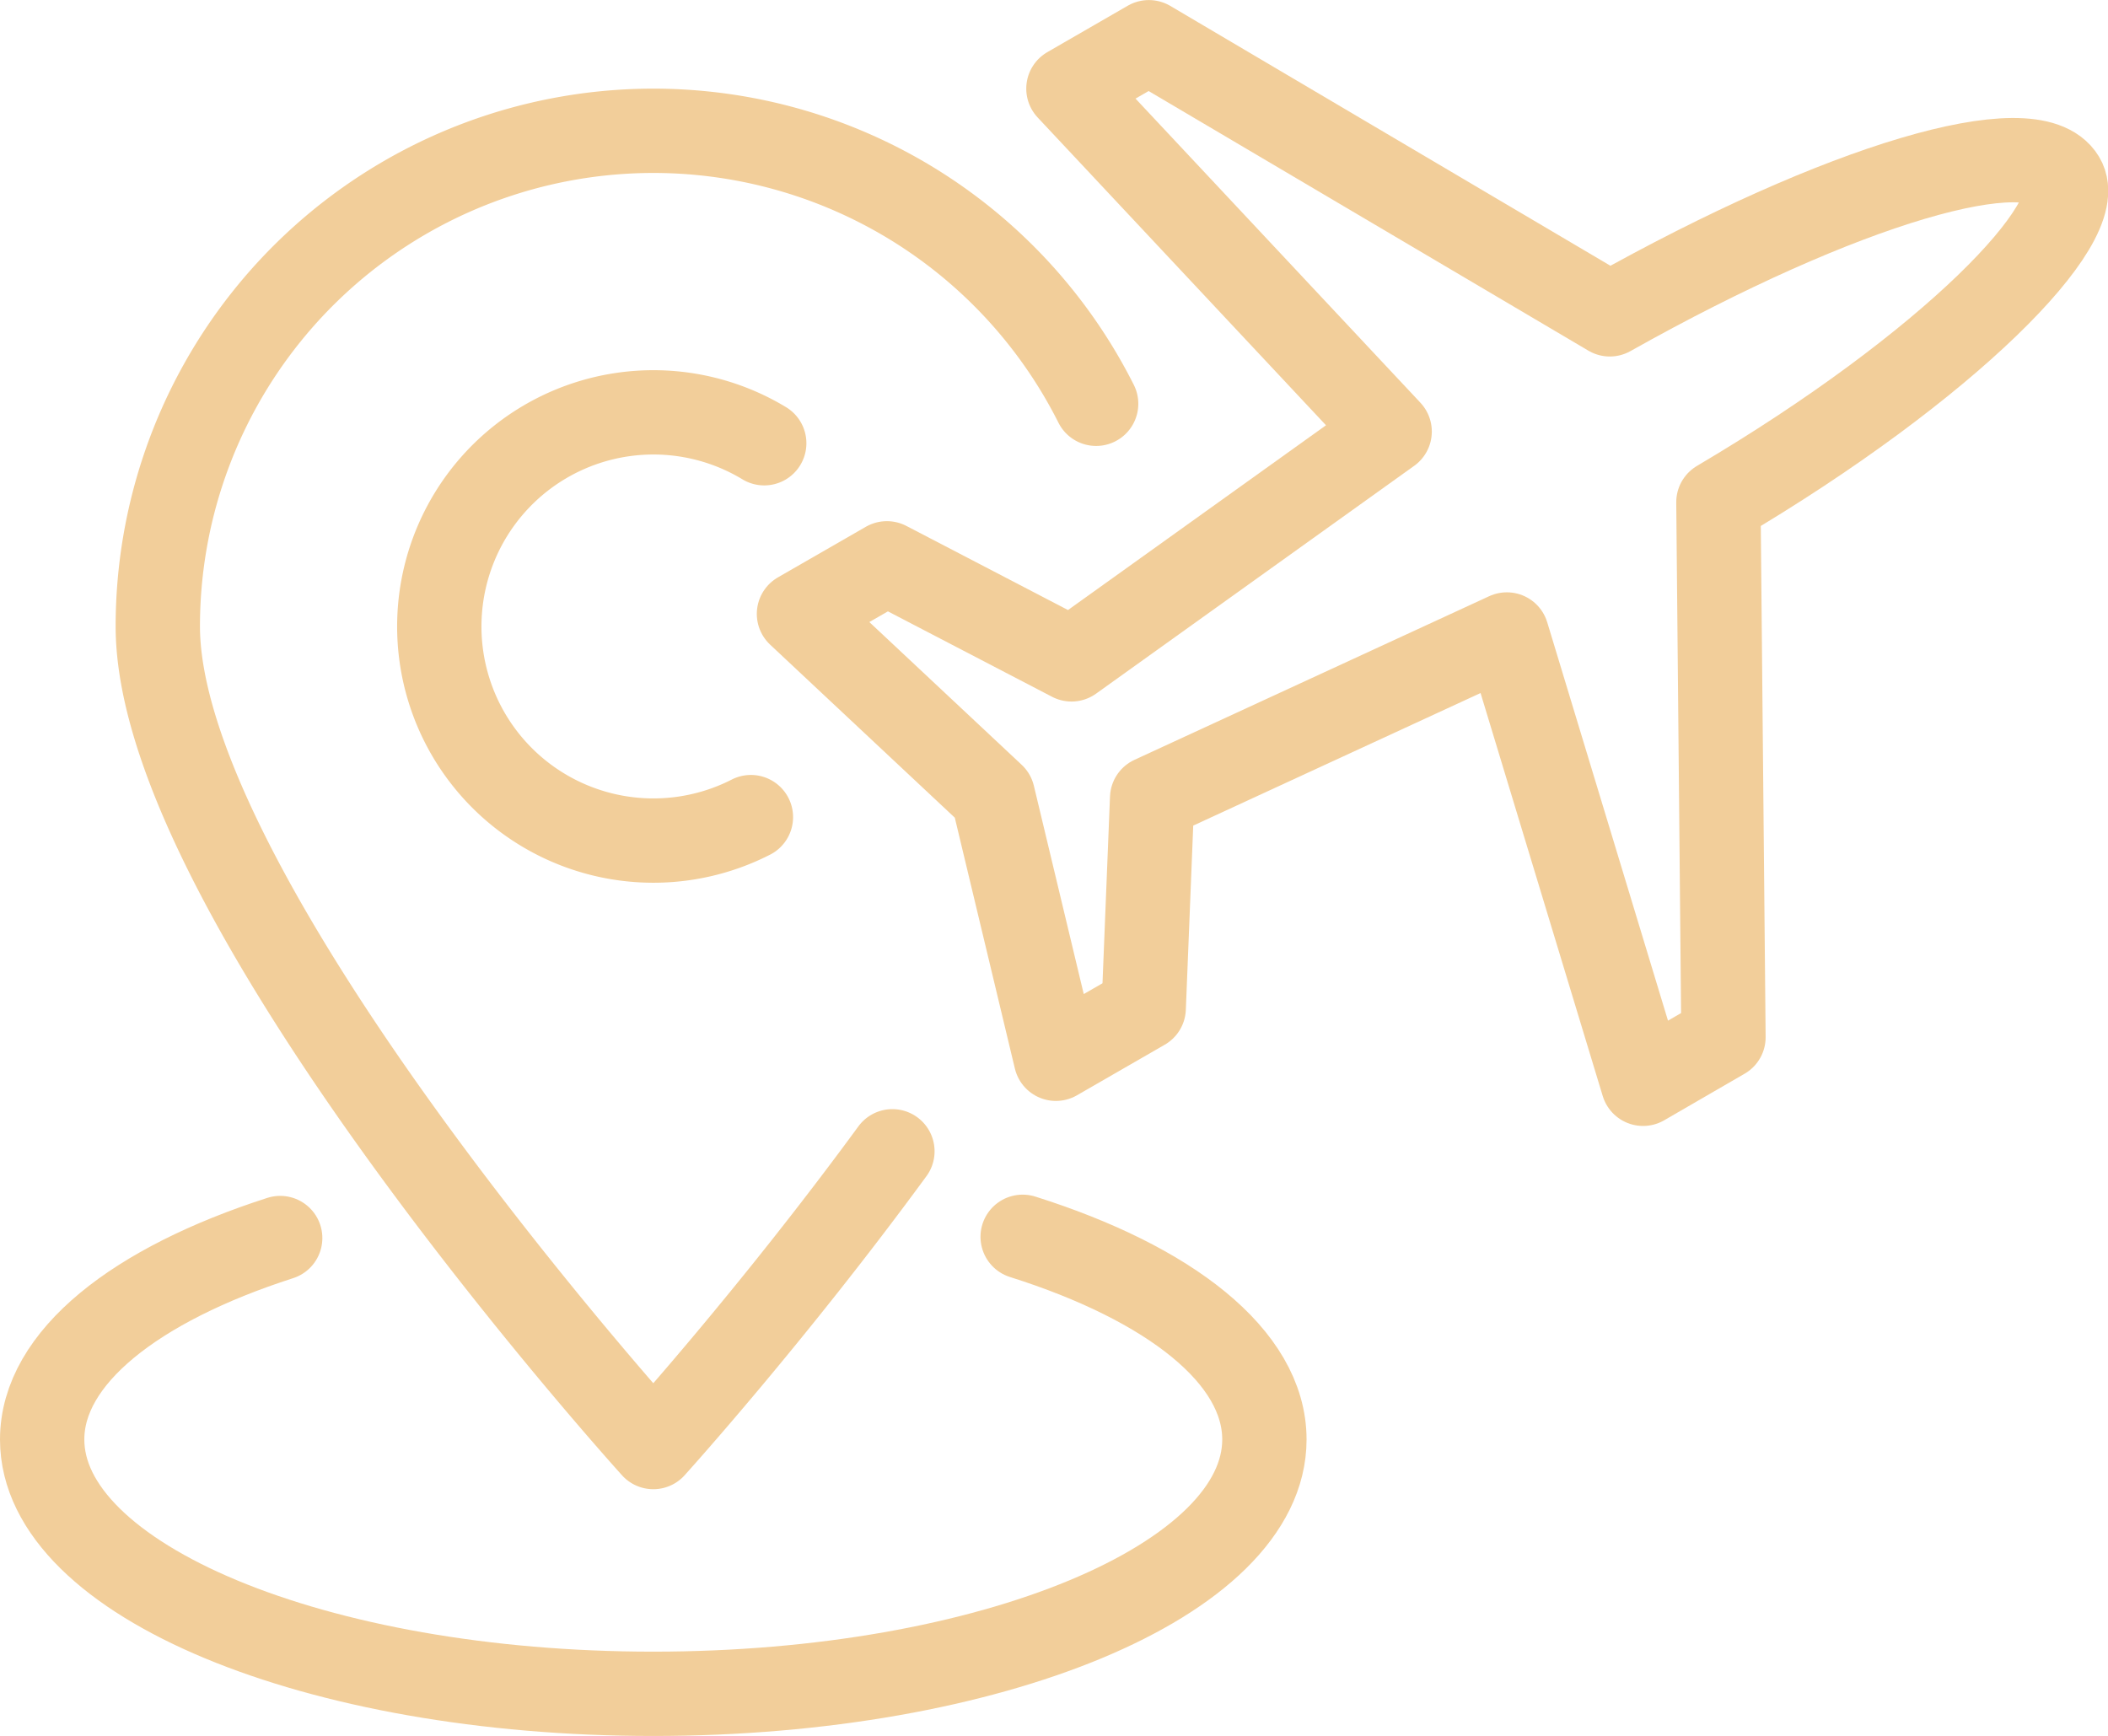
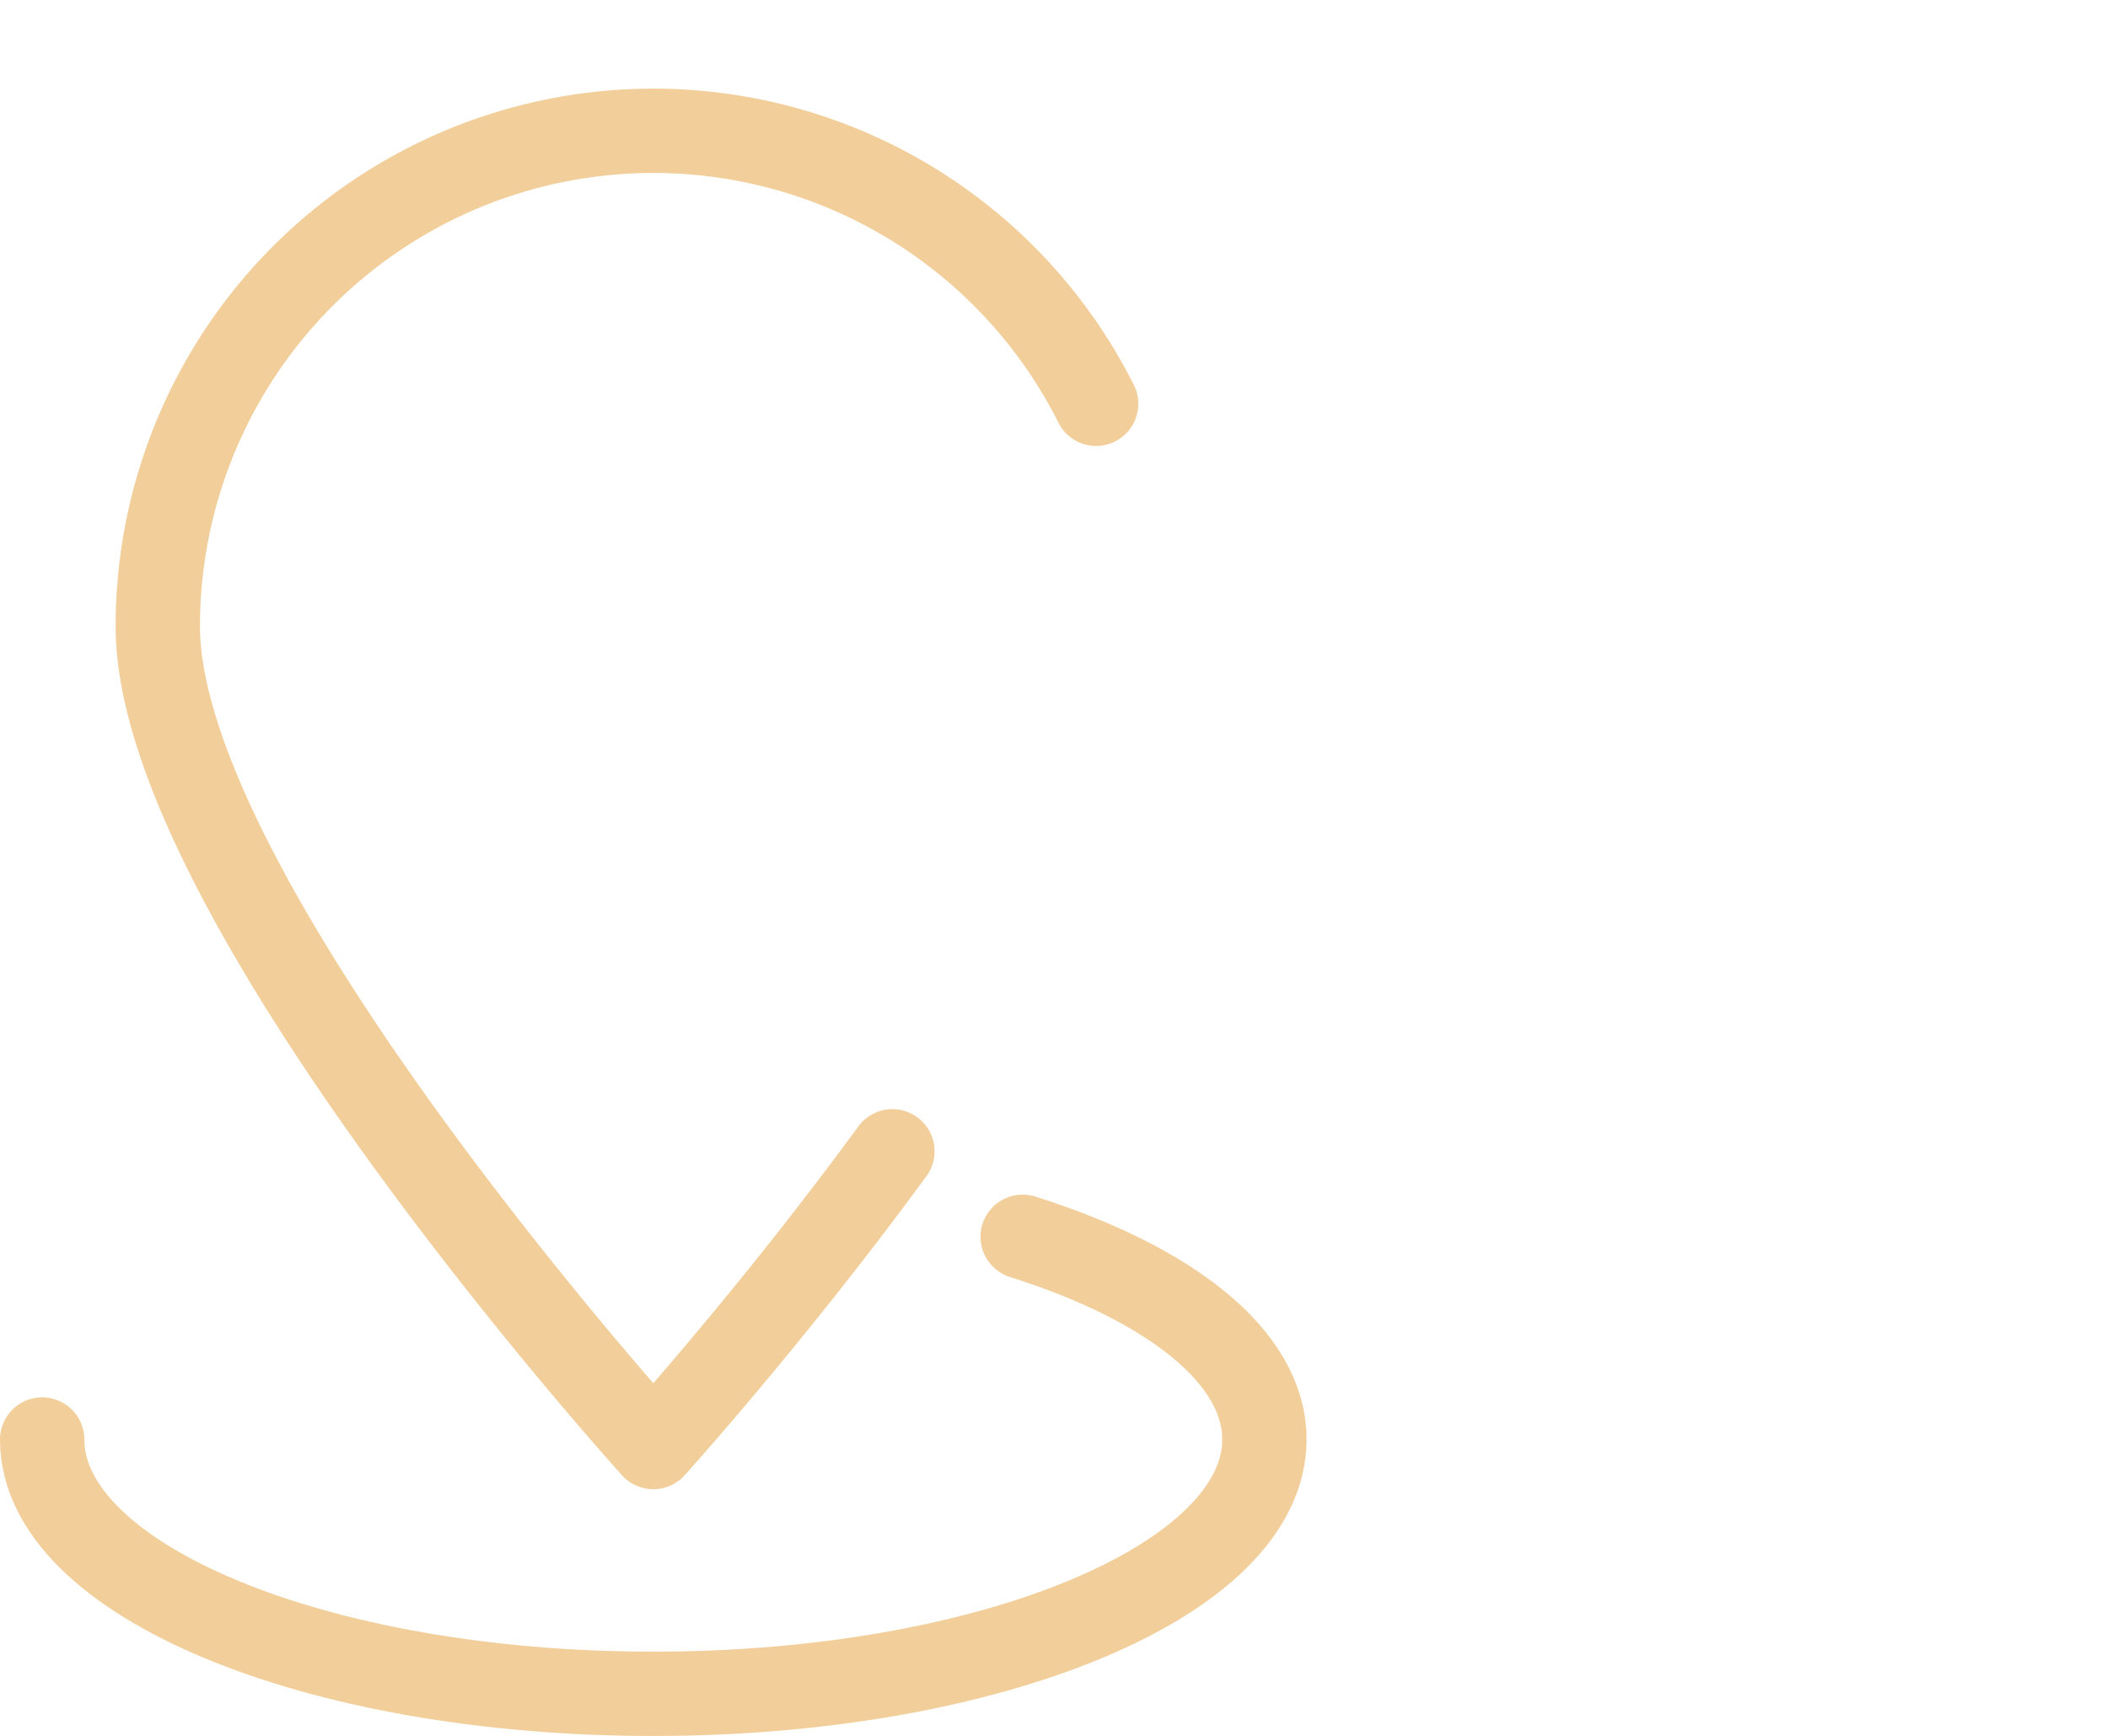
<svg xmlns="http://www.w3.org/2000/svg" width="37.497" height="30.883" viewBox="0 0 37.497 30.883">
  <g id="Airplane" transform="translate(0.75 0.75)">
    <g id="Group_5524" data-name="Group 5524" transform="translate(0 0)">
      <path id="Path_961" data-name="Path 961" d="M49.153,47.013C47,49.954,44.9,52.274,44.9,52.274s-8.814-9.73-8.814-14.6a8.815,8.815,0,0,1,16.691-3.959" transform="translate(-34.029 -27.282)" fill="none" stroke="#f2ce9a" stroke-linecap="round" stroke-linejoin="round" stroke-width="1.5" />
-       <path id="Path_962" data-name="Path 962" d="M117.224,111.663a3.809,3.809,0,1,1,.237-6.651" transform="translate(-104.617 -97.877)" fill="none" stroke="#f2ce9a" stroke-linecap="round" stroke-linejoin="round" stroke-width="1.5" />
-       <path id="Path_963" data-name="Path 963" d="M22.441,325.952c2.616.826,4.3,2.134,4.3,3.606,0,2.5-4.868,4.524-10.873,4.524S5,332.057,5,329.558c0-1.459,1.659-2.756,4.234-3.584" transform="translate(-5 -304.7)" fill="none" stroke="#f2ce9a" stroke-linecap="round" stroke-linejoin="round" stroke-width="1.5" />
-       <path id="Path_964" data-name="Path 964" d="M224.654,13.183c4.1-2.421,6.6-4.984,6.127-5.761-.535-.886-3.906.085-8.059,2.419L214.523,5l-1.431.826,5.714,6.1-5.659,4.053-3.284-1.709-1.564.9,3.449,3.232,1.121,4.682,1.562-.9.15-3.737,6.31-2.911,2.423,7.993,1.43-.828Z" transform="translate(-194.837 -4.999)" fill="none" stroke="#f2ce9a" stroke-linecap="round" stroke-linejoin="round" stroke-width="1.5" />
+       <path id="Path_963" data-name="Path 963" d="M22.441,325.952c2.616.826,4.3,2.134,4.3,3.606,0,2.5-4.868,4.524-10.873,4.524S5,332.057,5,329.558" transform="translate(-5 -304.7)" fill="none" stroke="#f2ce9a" stroke-linecap="round" stroke-linejoin="round" stroke-width="1.5" />
    </g>
  </g>
</svg>